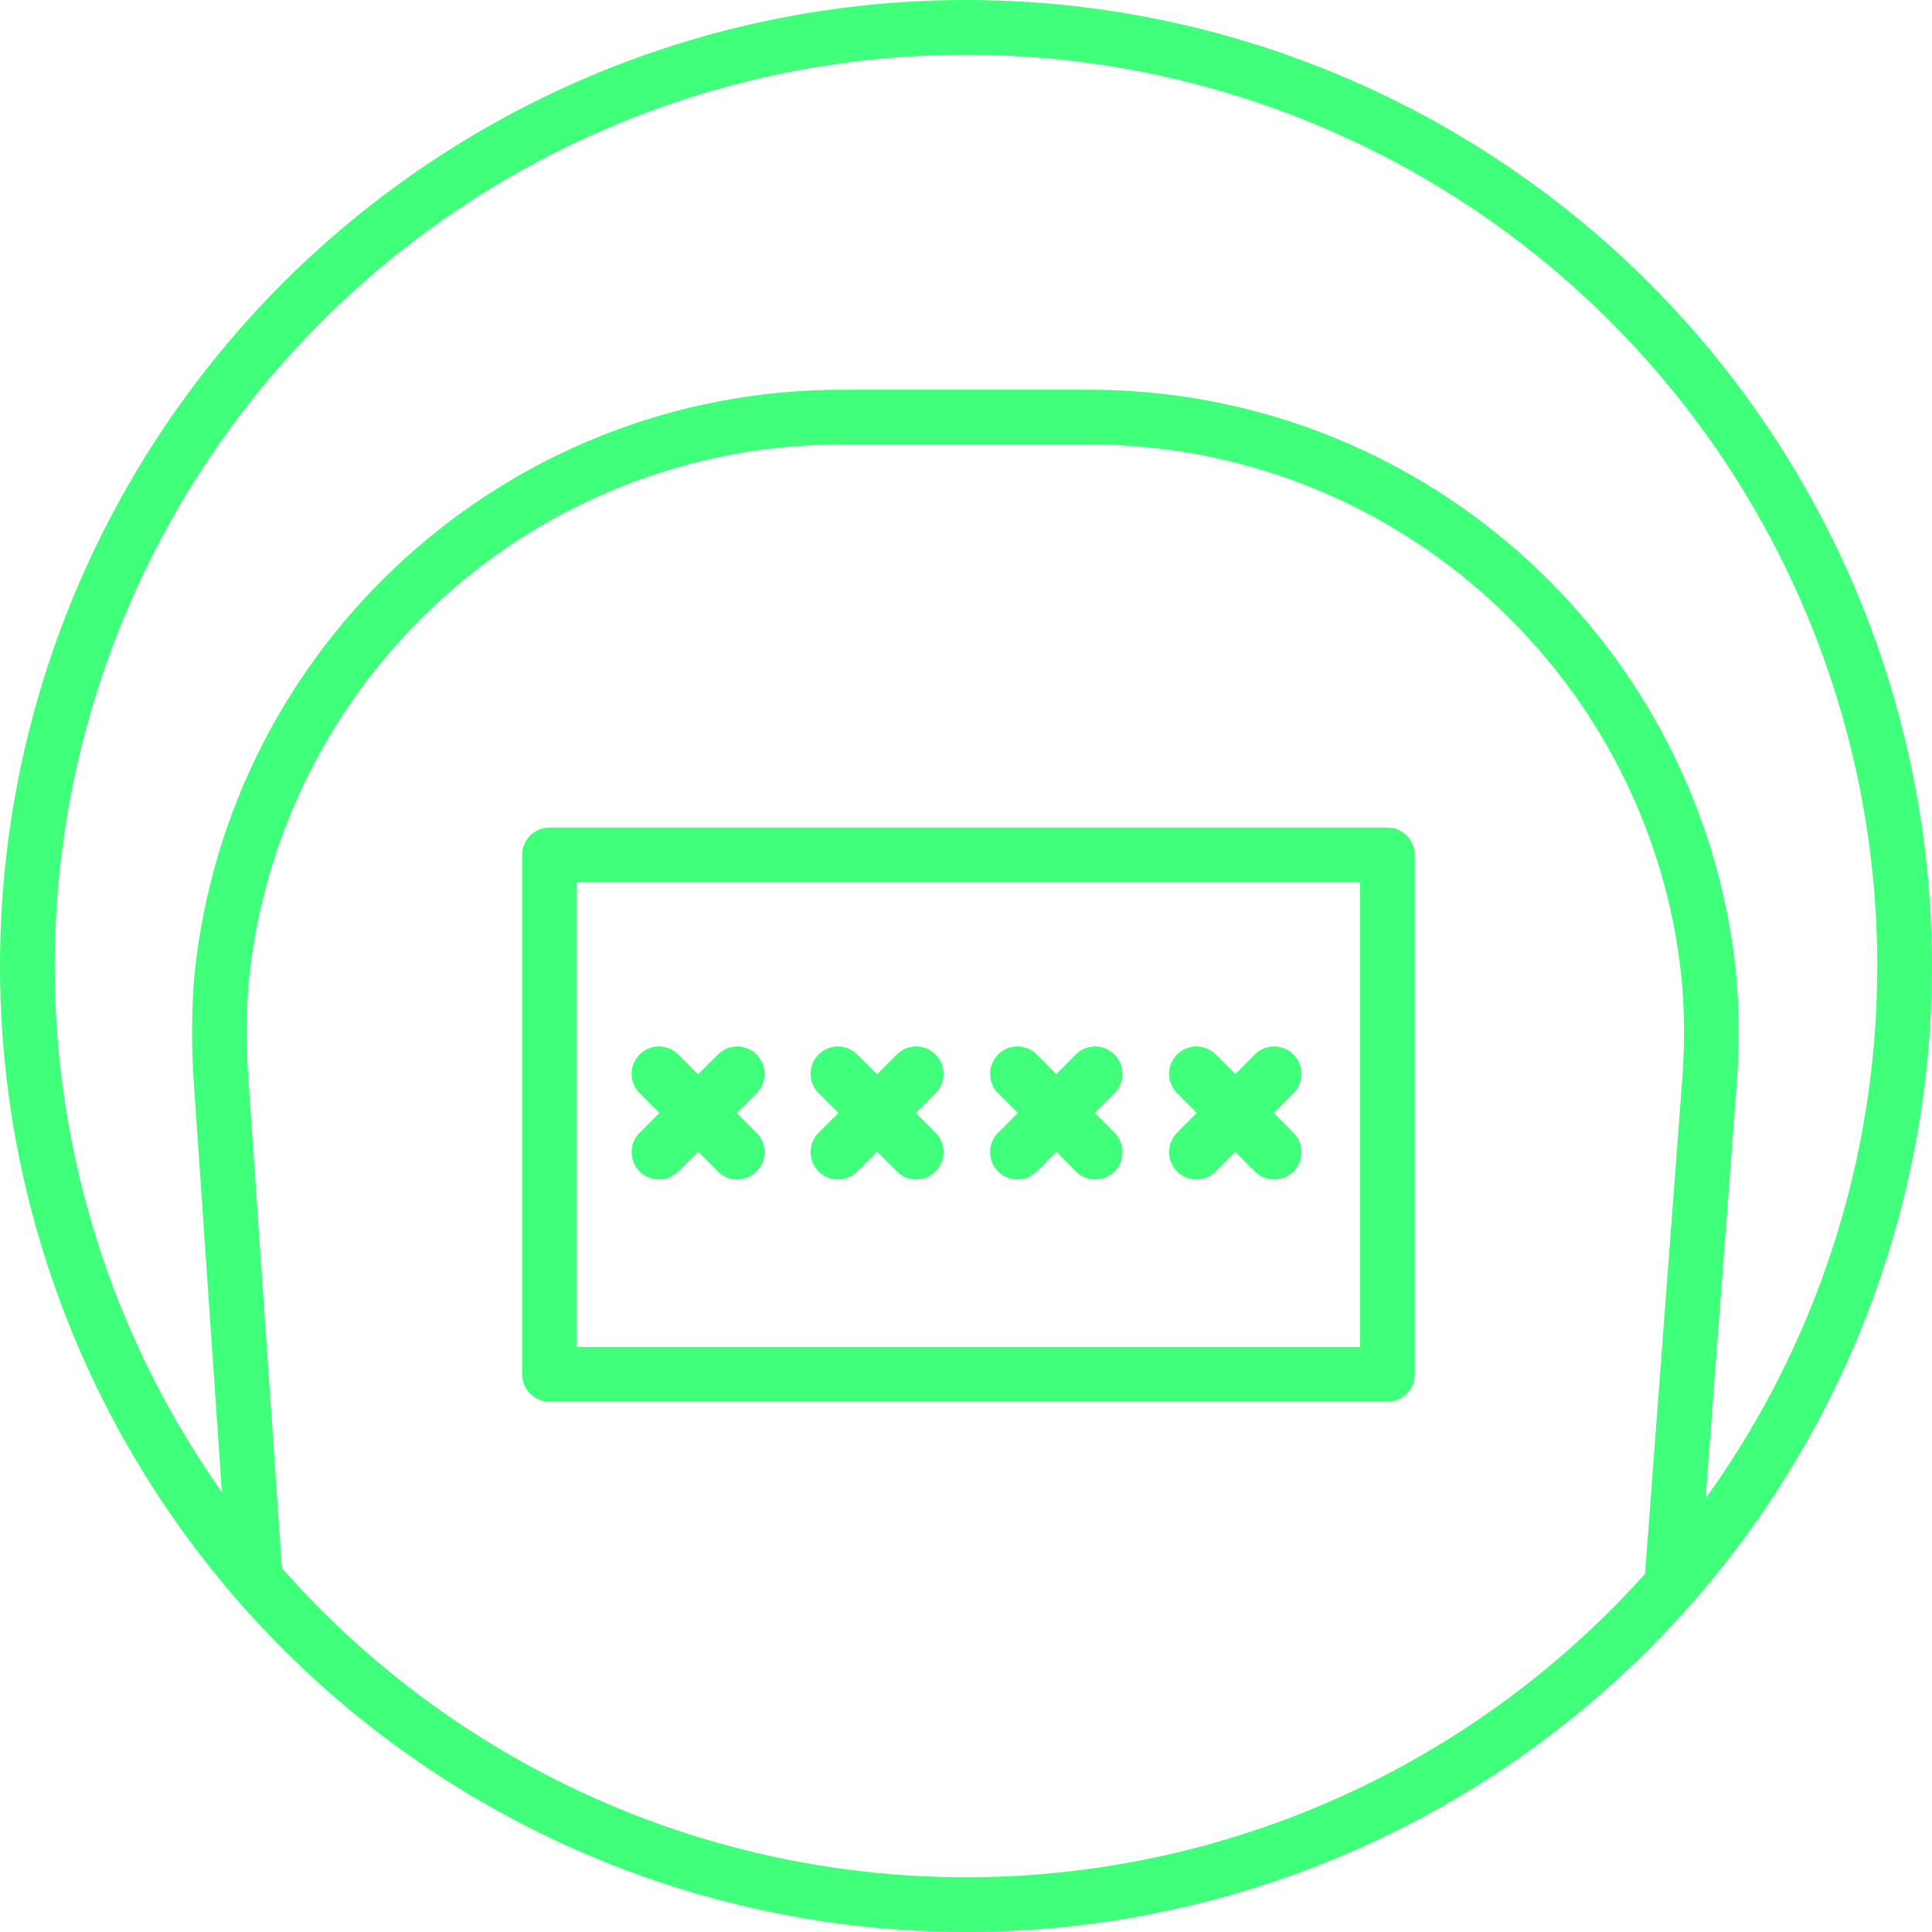
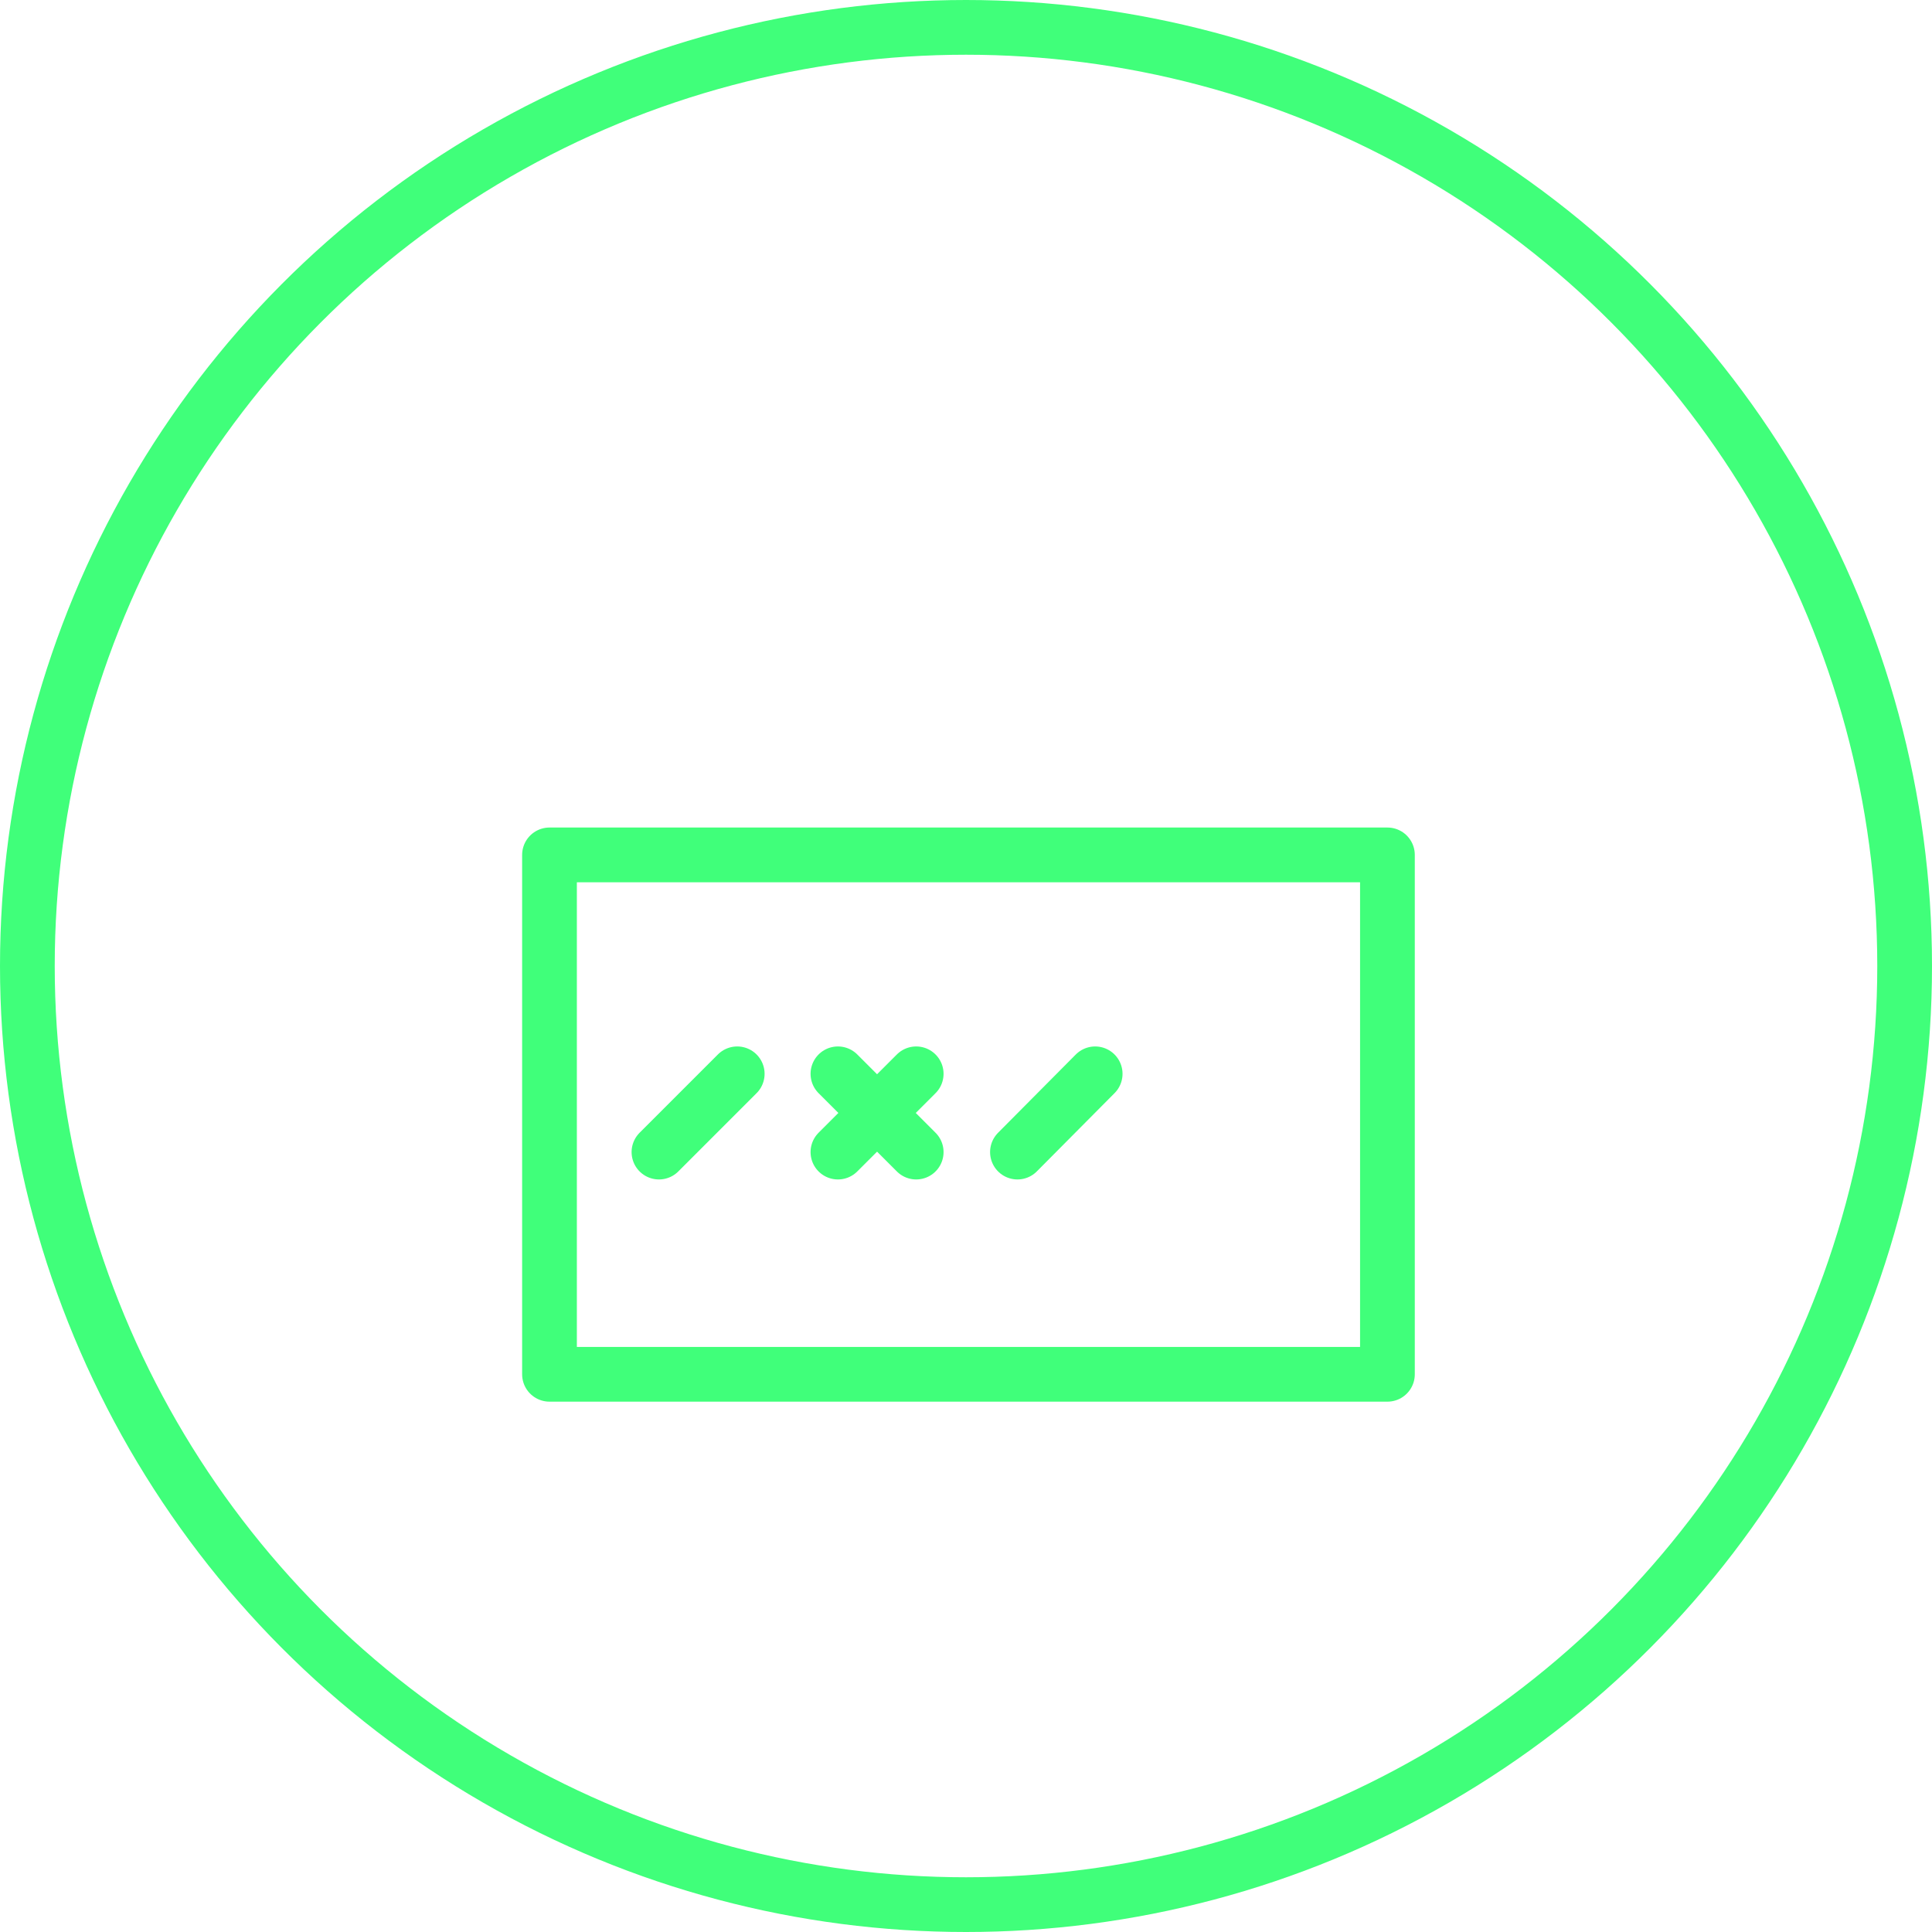
<svg xmlns="http://www.w3.org/2000/svg" id="Layer_2" viewBox="0 0 35.3 35.3">
  <defs>
    <style>.cls-1{fill:none;stroke:#40ff7a;stroke-linecap:round;stroke-linejoin:round;}</style>
  </defs>
  <g id="Layer_1-2">
    <circle class="cls-1" cx="17.65" cy="17.65" r="17.15" />
-     <path class="cls-1" d="M4.66,28.79l-.63-9.19c-.03-.58-.03-1.15.02-1.73.58-5.76,5.43-10.25,11.34-10.25h4.5c5.77,0,10.54,4.29,11.29,9.85.1.74.11,1.48.06,2.22l-.69,9.18" />
    <rect class="cls-1" x="10.04" y="15.62" width="15.31" height="9.49" />
-     <line class="cls-1" x1="12.04" y1="19.62" x2="13.47" y2="21.05" />
    <line class="cls-1" x1="13.47" y1="19.62" x2="12.04" y2="21.05" />
    <line class="cls-1" x1="15.31" y1="19.62" x2="16.74" y2="21.05" />
    <line class="cls-1" x1="16.74" y1="19.62" x2="15.31" y2="21.05" />
-     <line class="cls-1" x1="18.59" y1="19.62" x2="20.01" y2="21.05" />
    <line class="cls-1" x1="20.01" y1="19.62" x2="18.59" y2="21.05" />
-     <line class="cls-1" x1="21.86" y1="19.62" x2="23.28" y2="21.05" />
-     <line class="cls-1" x1="23.28" y1="19.62" x2="21.86" y2="21.05" />
  </g>
</svg>